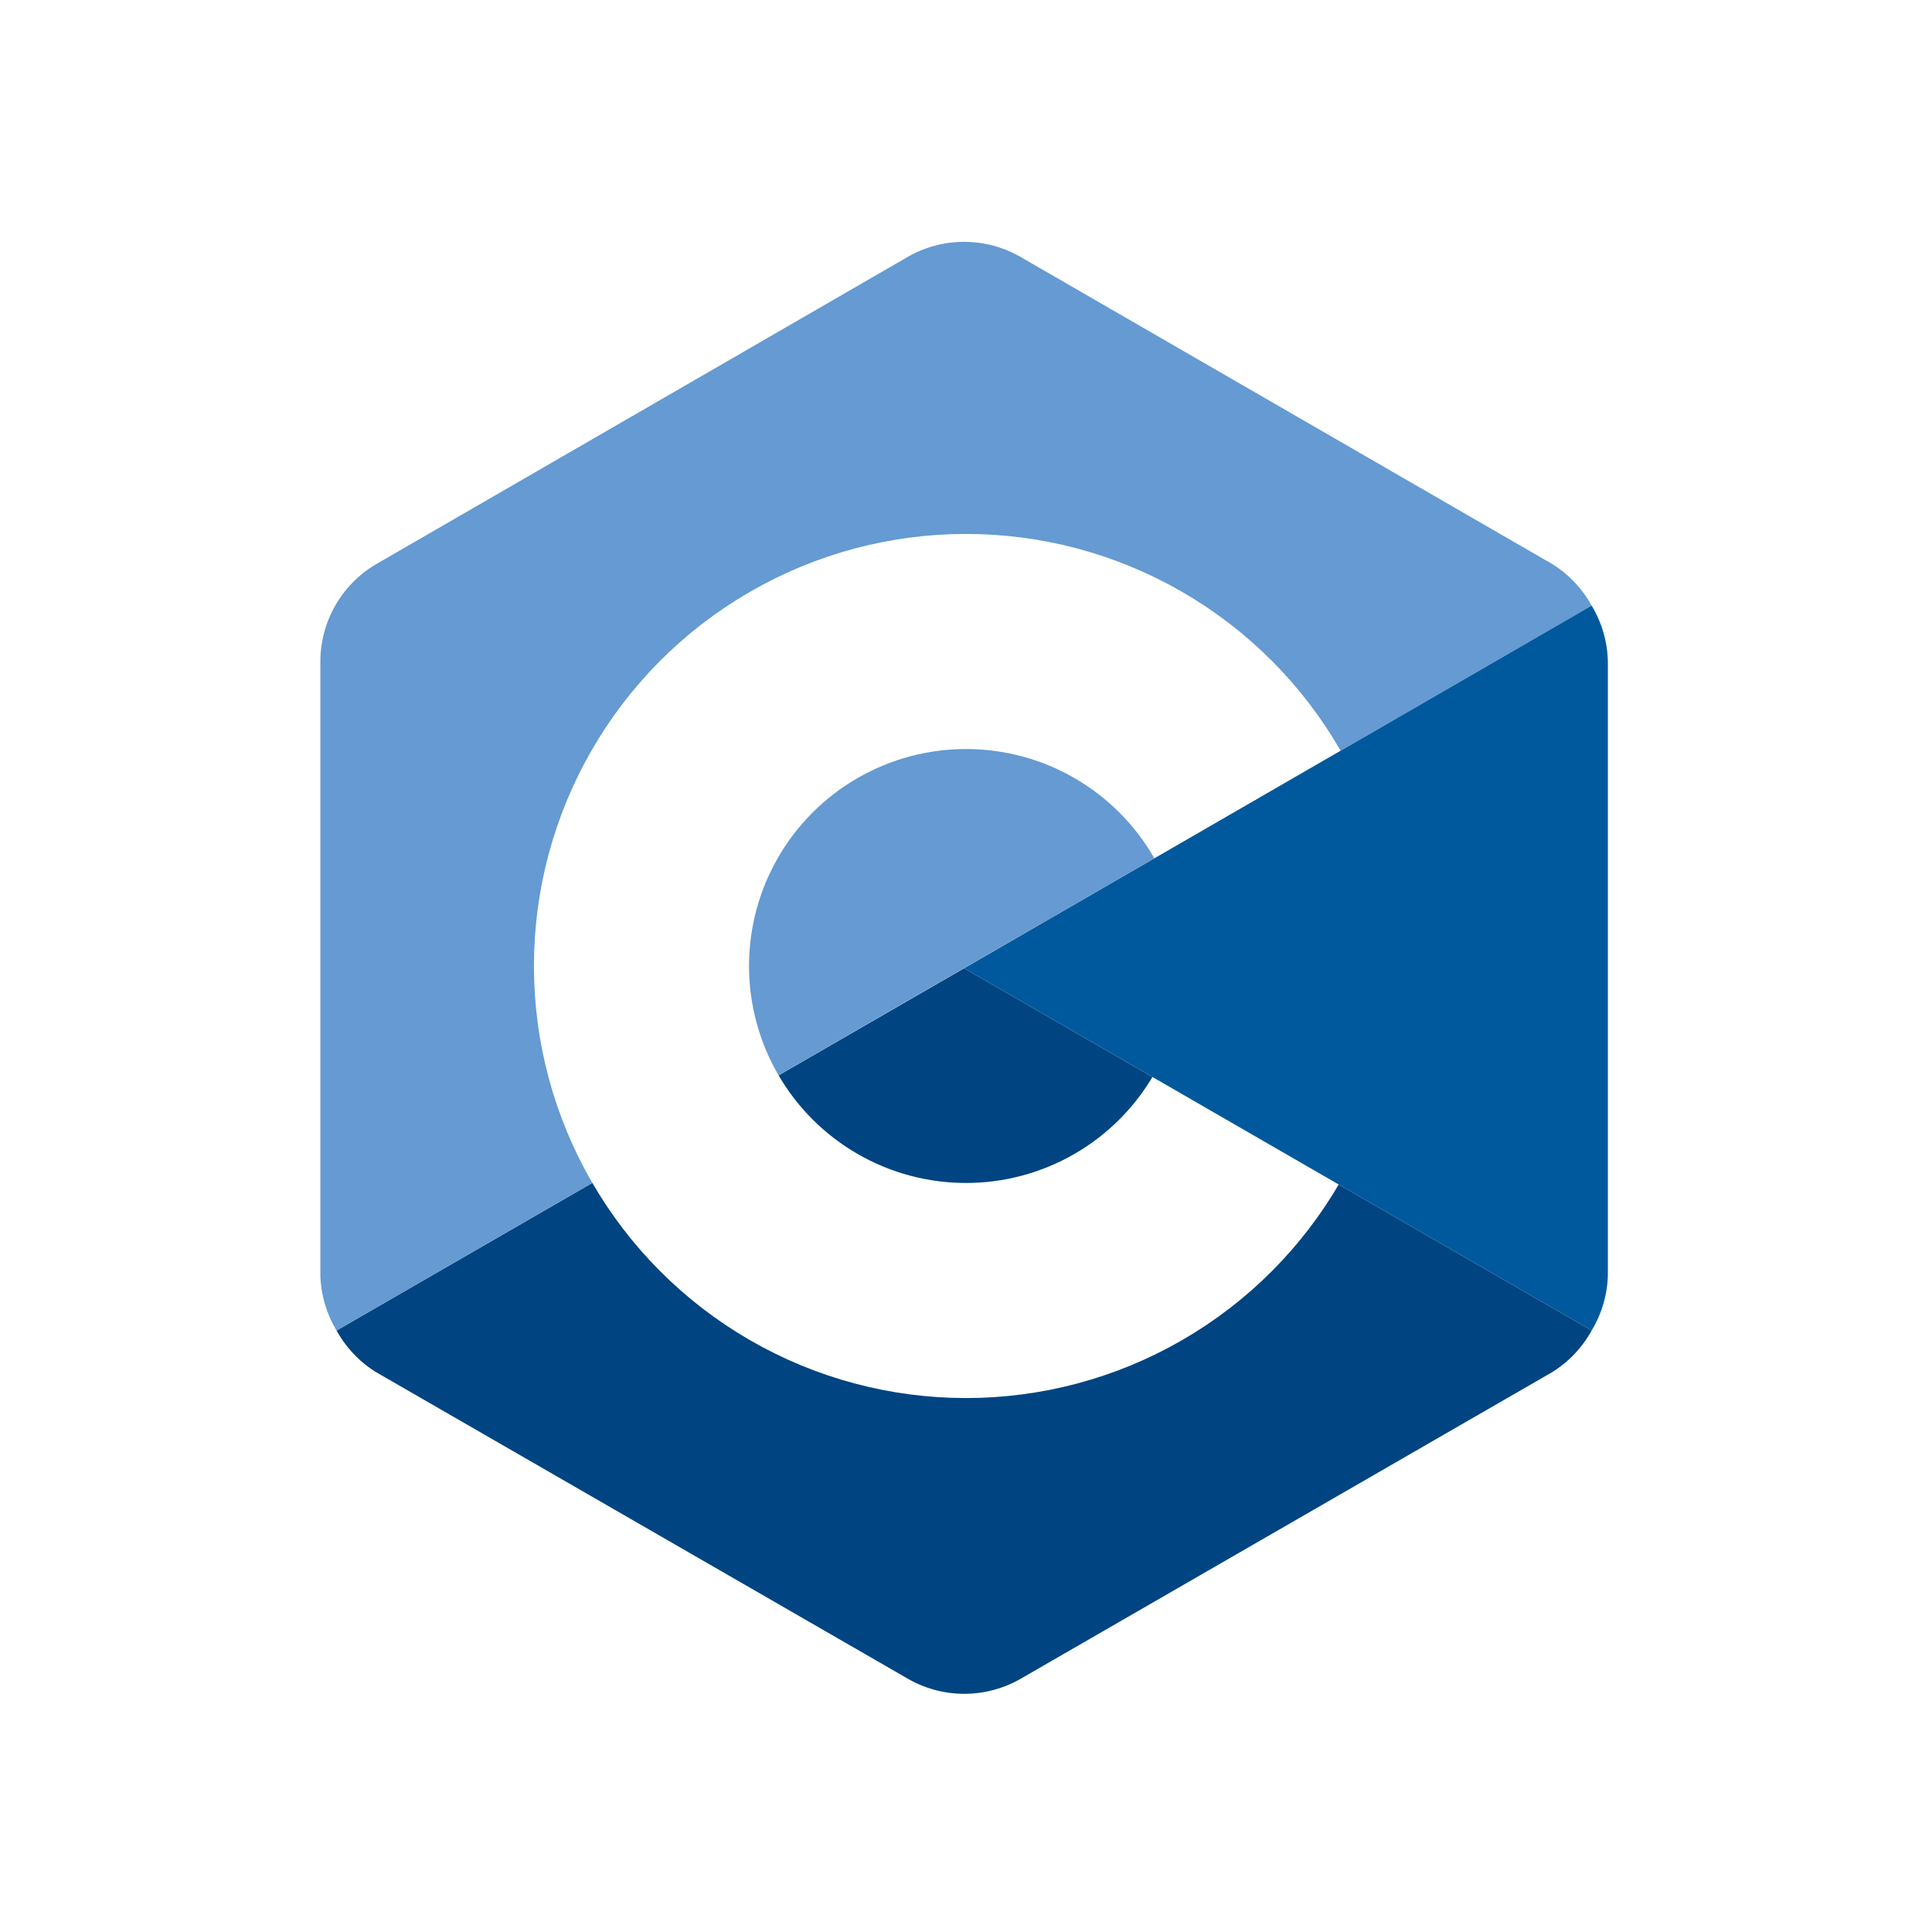
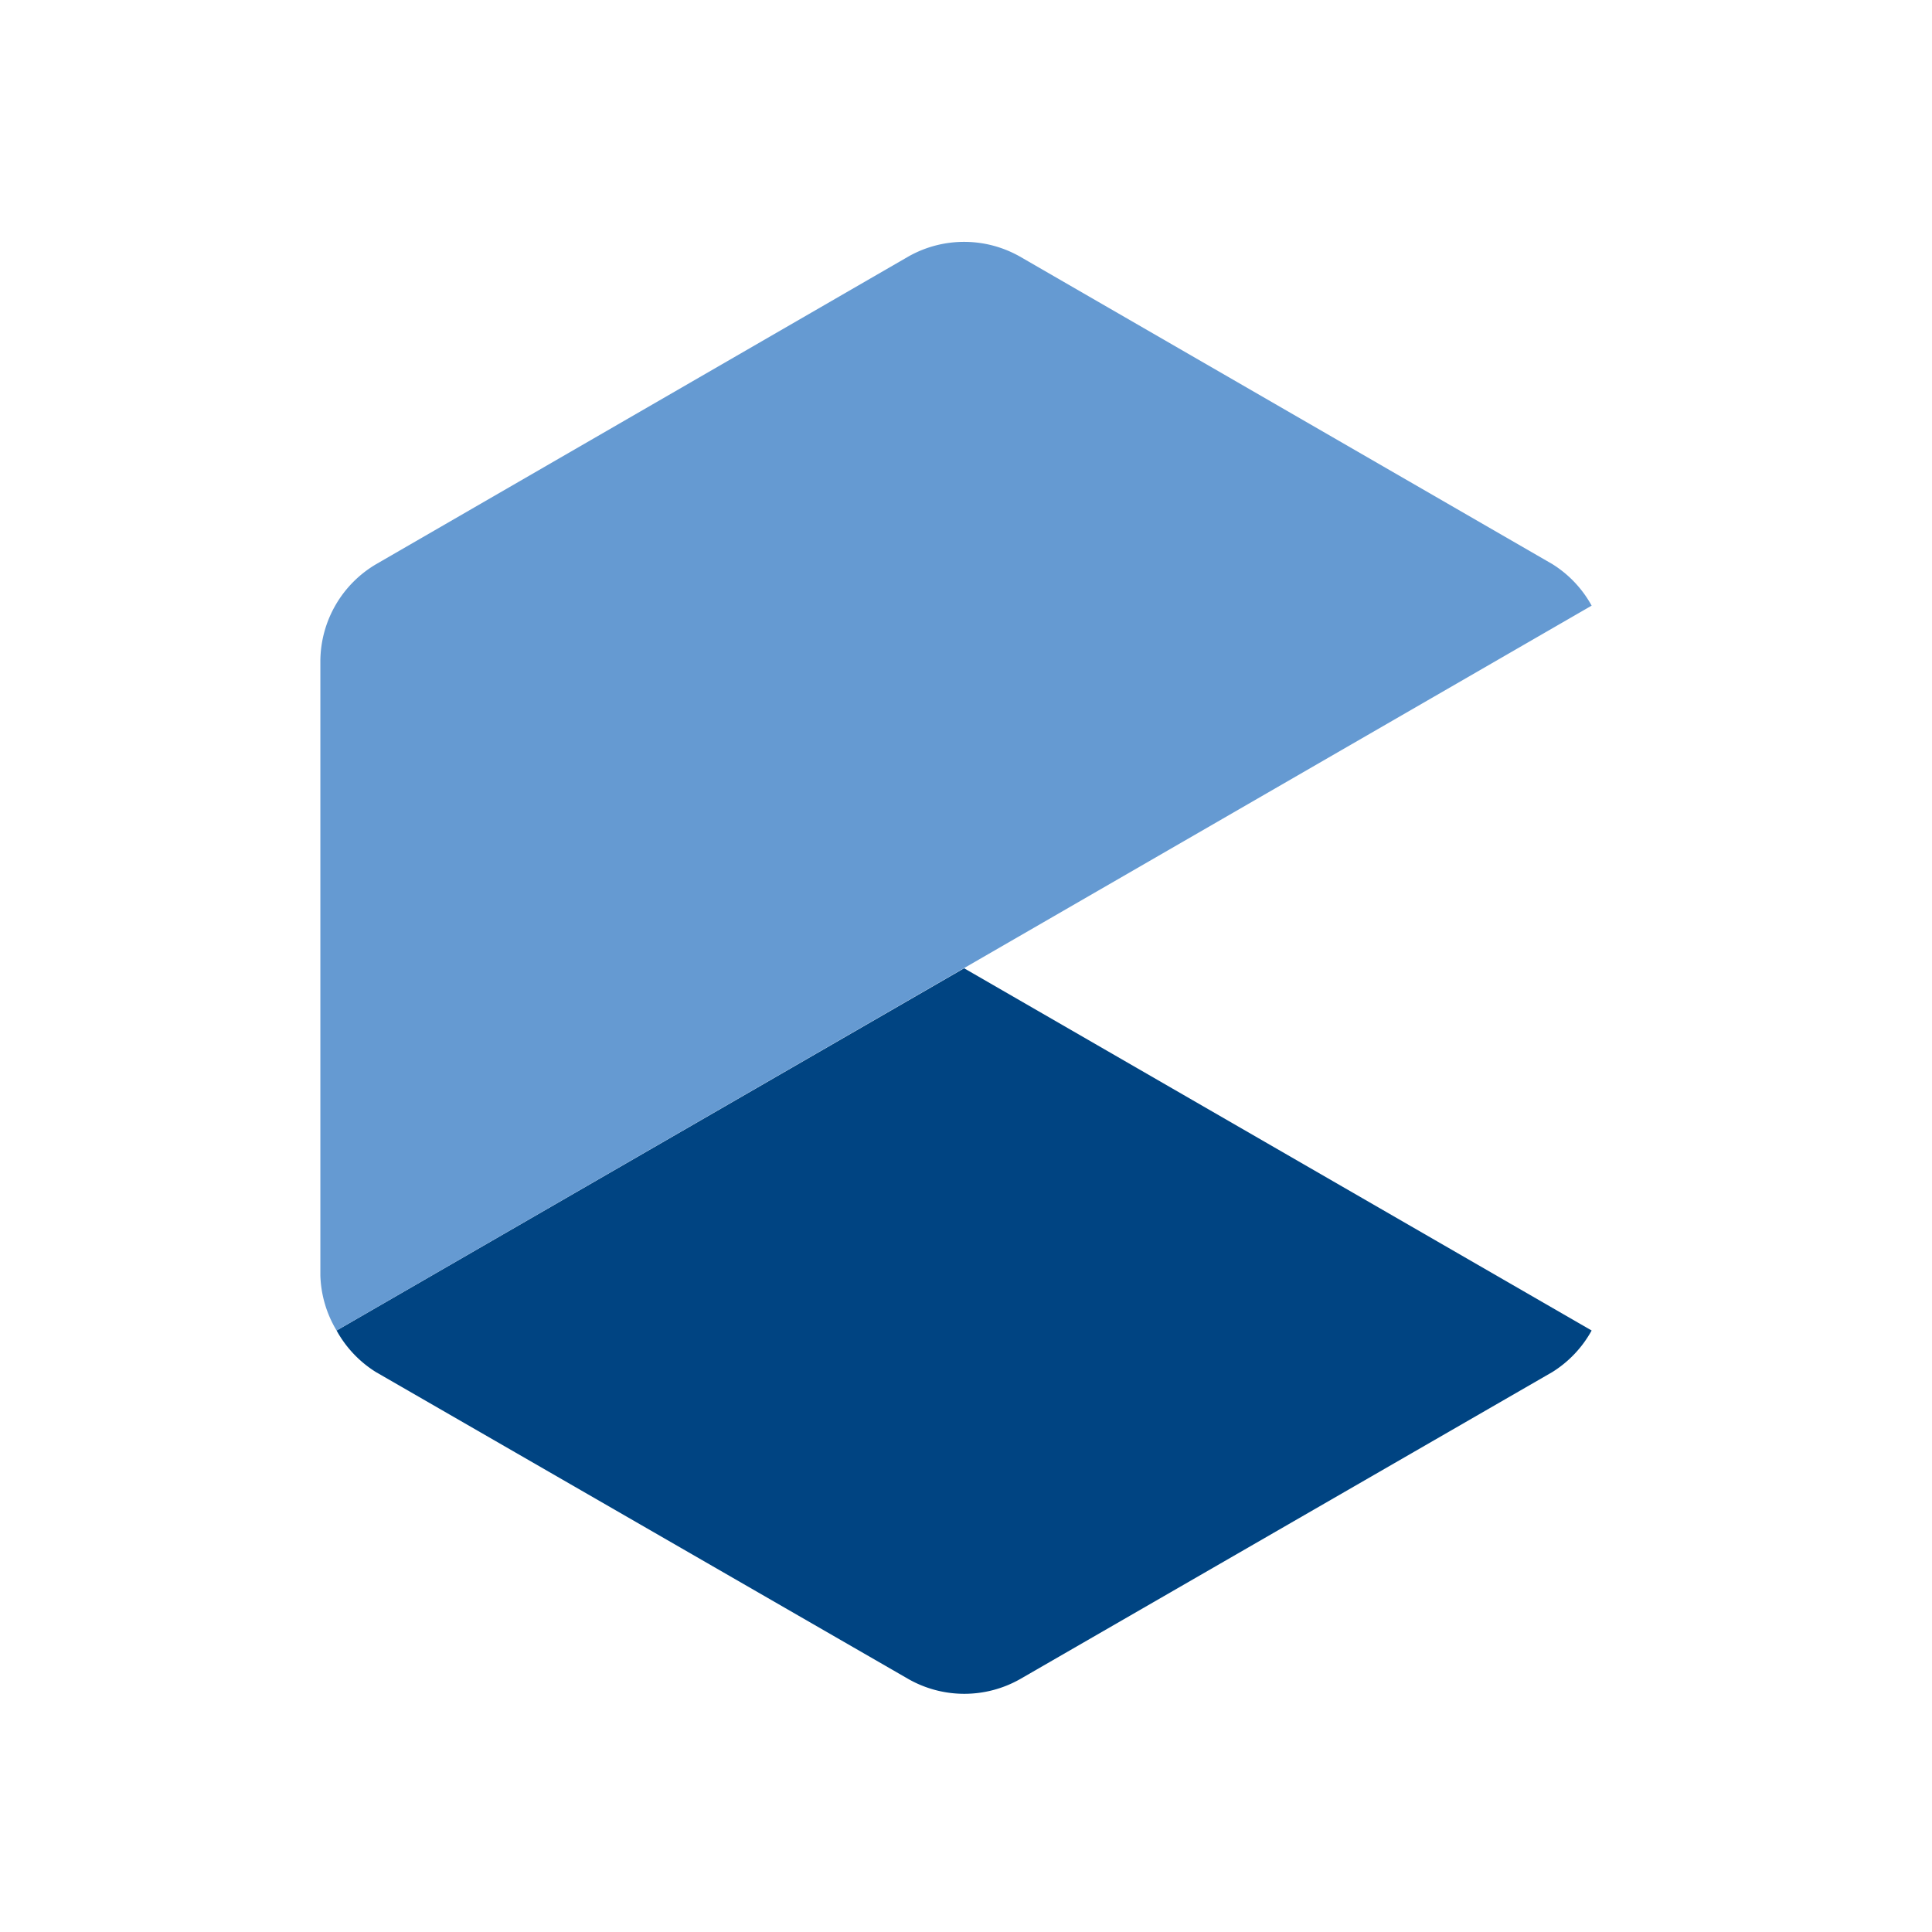
<svg xmlns="http://www.w3.org/2000/svg" aria-label="C" role="img" viewBox="0 0 512 512">
  <path d="M0 0h512v512H0" fill="#fff" />
  <path fill="#004482" d="m270.3 445 141.1-81.4a30 30 0 0 0 10.4-11l-166.3-96-166.3 96a30 30 0 0 0 10.4 11L240.8 445a30 30 0 0 0 29.5 0z" />
  <path fill="#659AD2" d="M421.8 160.5a30 30 0 0 0-10.4-11L270.3 68a30 30 0 0 0-29.6 0l-141 81.5a30 30 0 0 0-14.8 25.6V338a30 30 0 0 0 4.3 14.6z" />
-   <circle cx="256" cy="256" r="86" fill="none" stroke="#fff" stroke-width="57" />
-   <path fill="#00599C" d="M421.8 352.6a30 30 0 0 0 4.3-14.6V175.2a30 30 0 0 0-4.3-14.7l-166.3 96.1z" />
</svg>